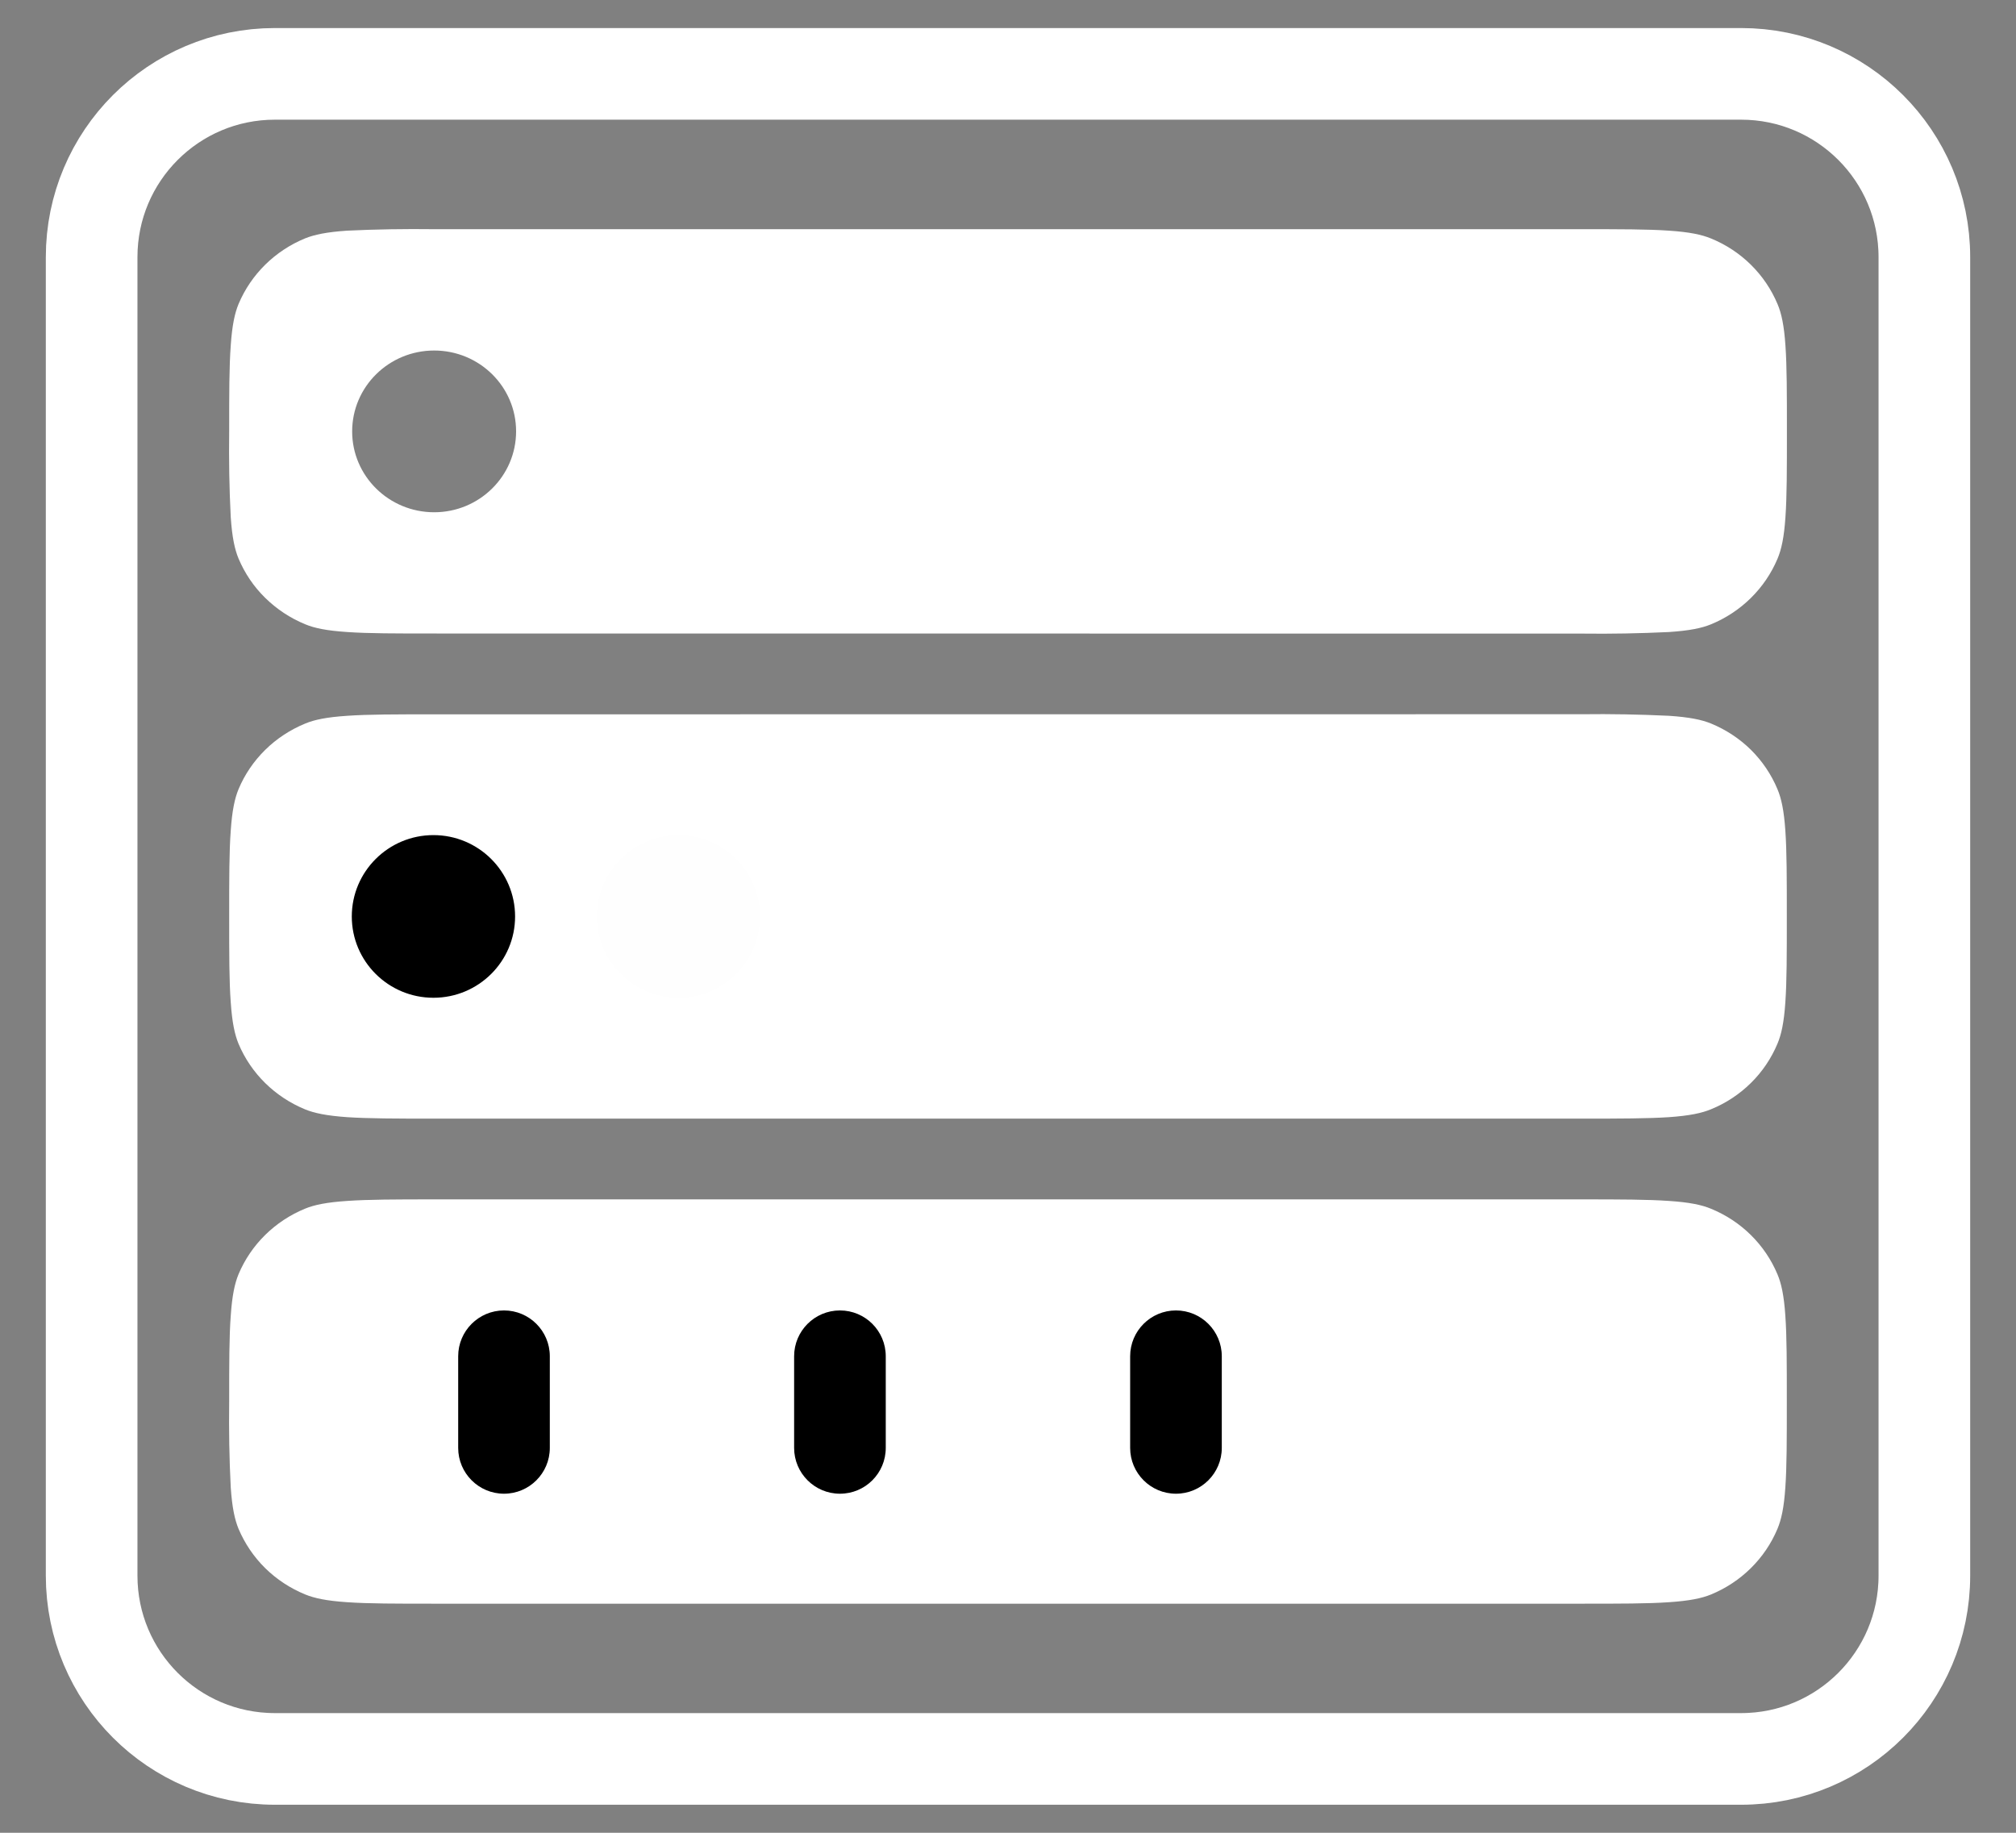
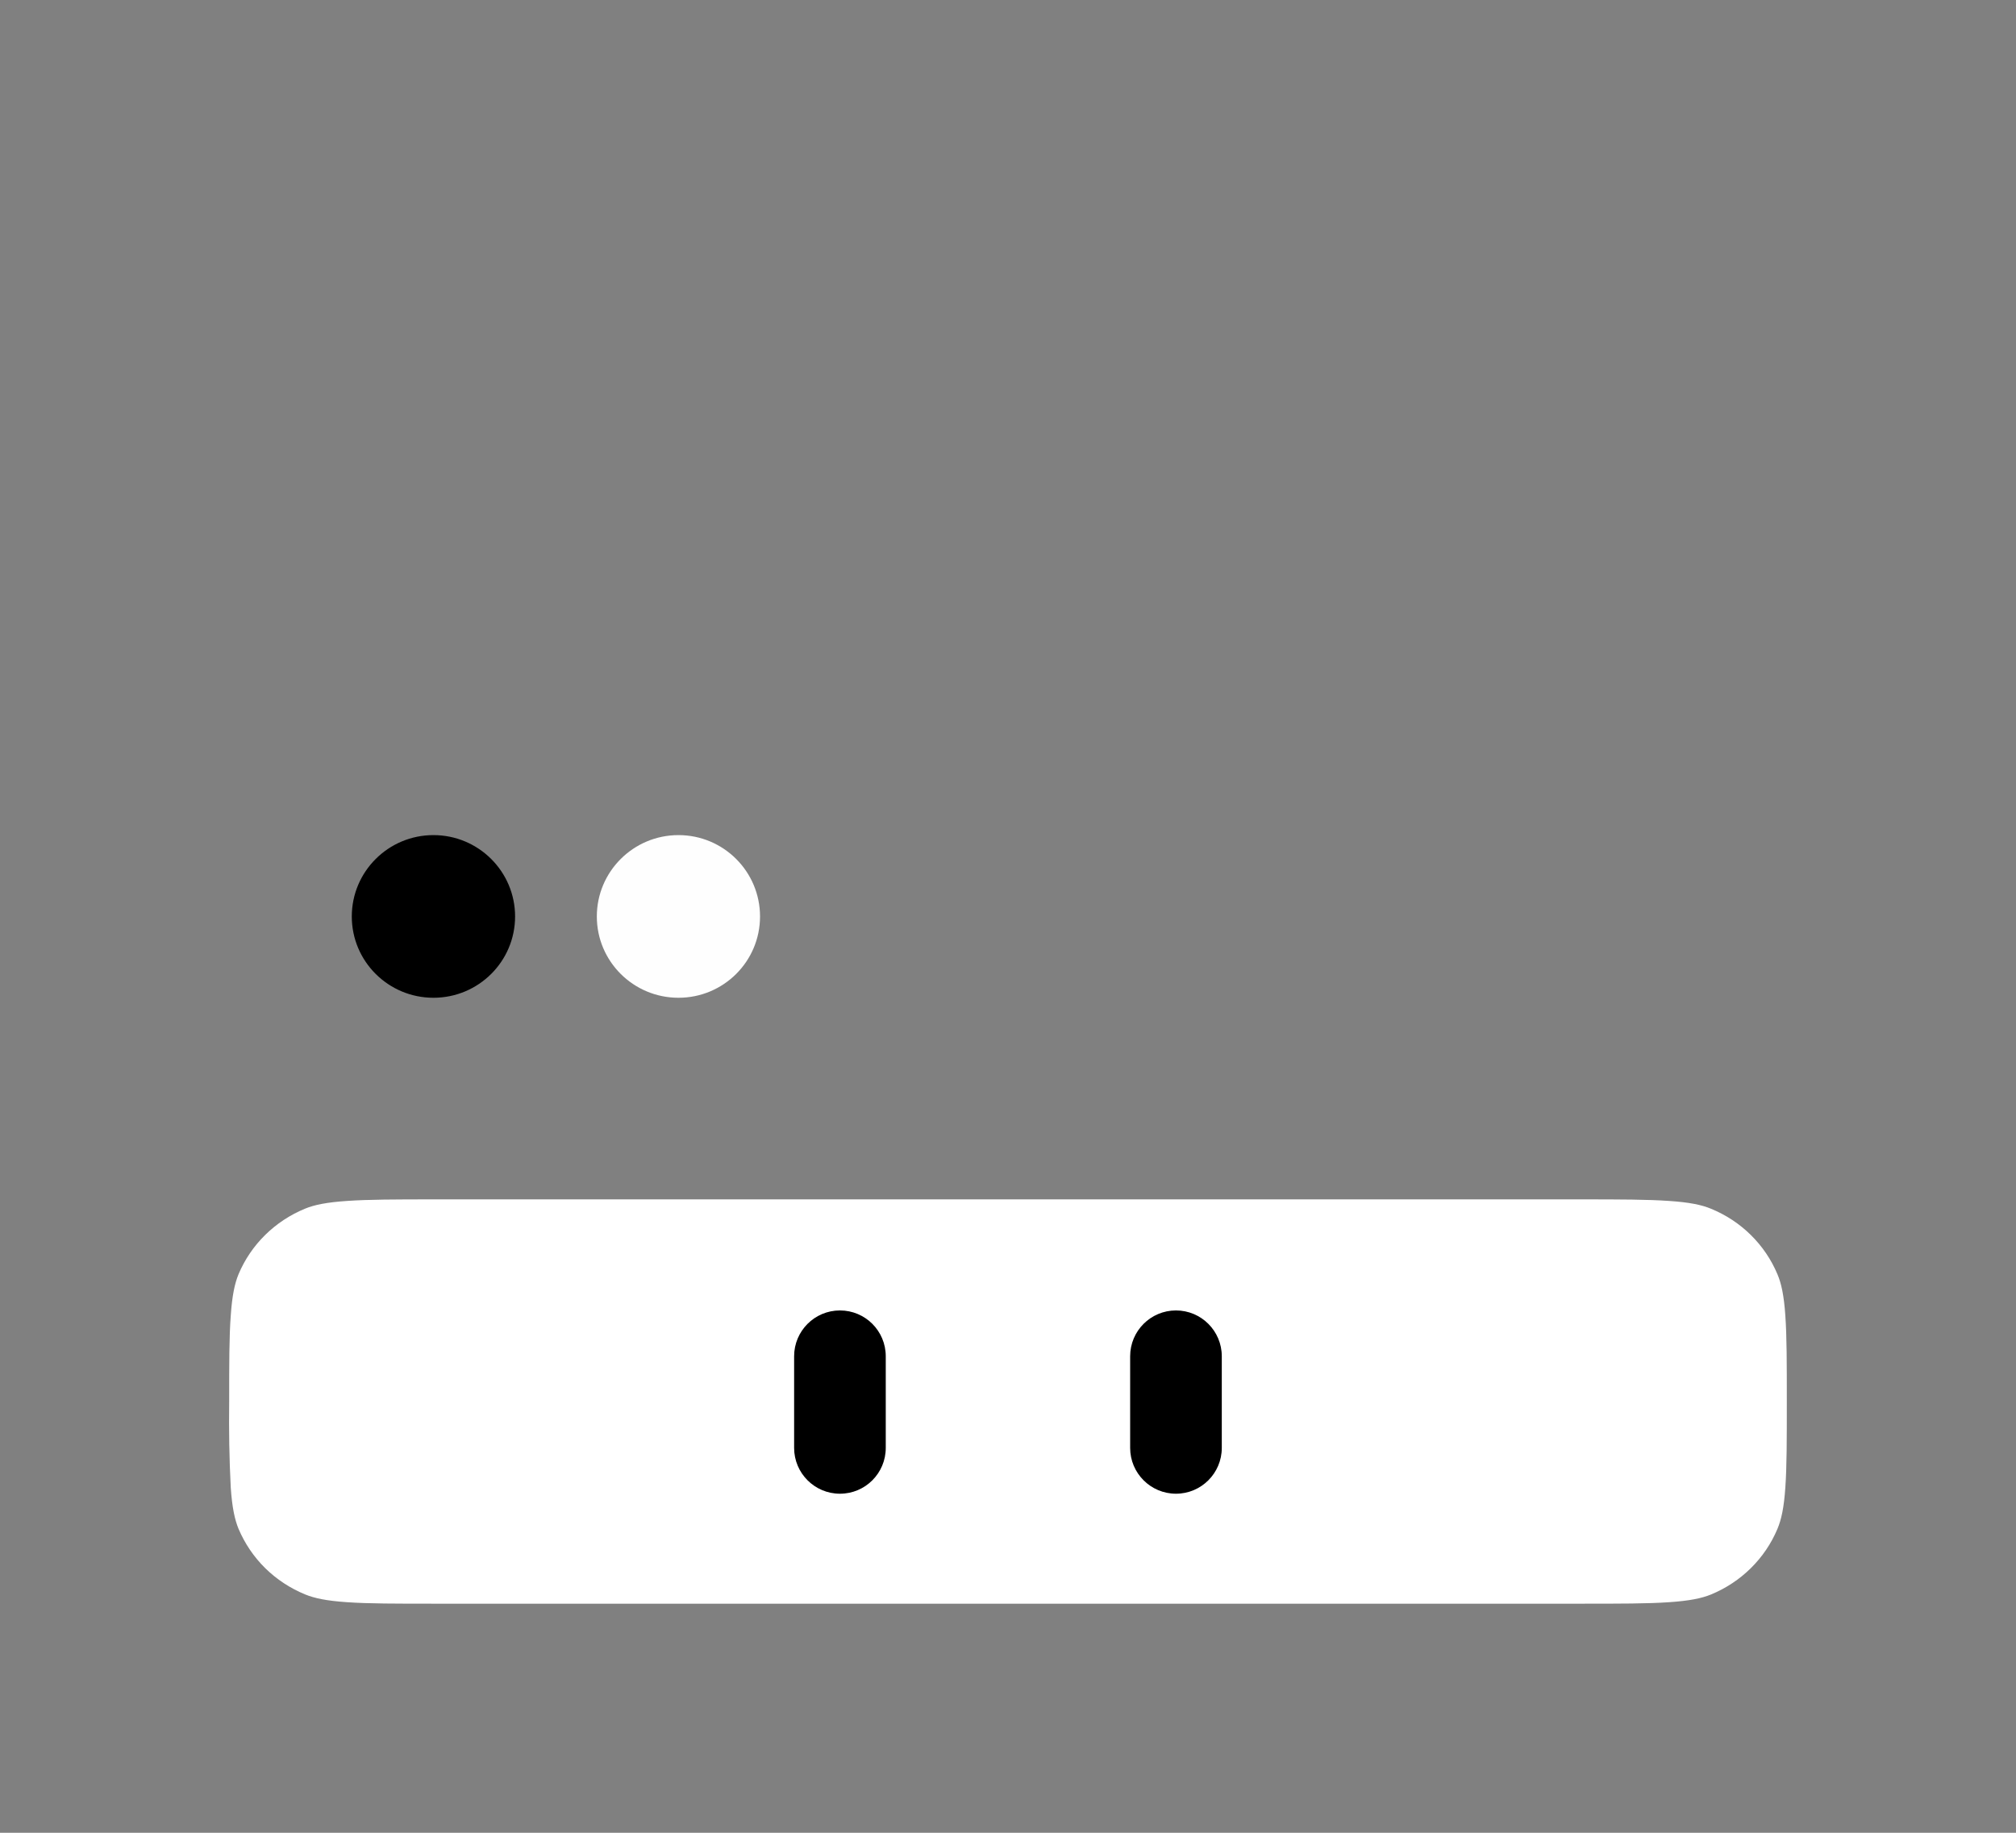
<svg xmlns="http://www.w3.org/2000/svg" width="22" height="20" viewBox="0 0 22 20" fill="none">
  <rect x="0" y="0" width="22" height="20" fill="#808080" stroke="none" />
-   <path d="M3.79 7.811C4.02 7.795 4.315 7.795 4.738 7.795L17.262 7.794C17.579 7.79 17.895 7.796 18.212 7.811C18.438 7.826 18.57 7.854 18.671 7.895C18.834 7.962 18.982 8.059 19.107 8.182C19.231 8.305 19.33 8.451 19.397 8.612C19.439 8.712 19.468 8.842 19.483 9.065C19.499 9.292 19.499 9.584 19.499 10.001C19.499 10.417 19.499 10.709 19.483 10.937C19.468 11.16 19.439 11.29 19.397 11.389C19.33 11.549 19.232 11.695 19.107 11.818C18.982 11.941 18.834 12.039 18.671 12.105C18.57 12.147 18.438 12.175 18.212 12.191C17.98 12.206 17.686 12.207 17.262 12.207H4.738C4.315 12.207 4.02 12.206 3.789 12.191C3.563 12.175 3.43 12.147 3.33 12.106C3.001 11.971 2.739 11.714 2.603 11.39C2.562 11.29 2.533 11.16 2.518 10.937C2.501 10.709 2.501 10.417 2.501 10.001C2.501 9.584 2.501 9.292 2.518 9.065C2.533 8.842 2.562 8.712 2.603 8.612C2.67 8.452 2.769 8.306 2.894 8.183C3.019 8.06 3.167 7.963 3.33 7.896C3.43 7.854 3.563 7.826 3.79 7.811Z" fill="white" />
-   <path fill-rule="evenodd" clip-rule="evenodd" d="M4.738 6.913C4.315 6.913 4.02 6.913 3.79 6.897C3.563 6.882 3.43 6.854 3.33 6.812C3.167 6.745 3.019 6.647 2.894 6.524C2.769 6.402 2.671 6.256 2.603 6.095C2.562 5.996 2.533 5.866 2.518 5.643C2.502 5.331 2.497 5.019 2.501 4.707C2.501 4.29 2.501 3.999 2.518 3.771C2.533 3.548 2.562 3.418 2.603 3.318C2.739 2.994 3.001 2.736 3.33 2.601C3.43 2.561 3.563 2.532 3.789 2.517C4.106 2.502 4.422 2.497 4.739 2.501H17.263C17.686 2.501 17.981 2.501 18.212 2.517C18.439 2.532 18.571 2.561 18.671 2.602C19 2.736 19.262 2.994 19.398 3.319C19.44 3.418 19.469 3.548 19.484 3.771C19.5 4 19.5 4.29 19.5 4.707C19.5 5.124 19.5 5.415 19.484 5.643C19.469 5.866 19.44 5.996 19.398 6.096C19.262 6.42 19 6.678 18.671 6.813C18.571 6.854 18.439 6.882 18.212 6.897C17.896 6.912 17.58 6.918 17.263 6.914L4.738 6.913ZM5.632 4.707C5.632 5.195 5.231 5.59 4.738 5.59C4.244 5.59 3.843 5.195 3.843 4.708C3.843 4.22 4.244 3.825 4.738 3.825C5.232 3.825 5.632 4.22 5.632 4.707Z" fill="white" />
  <path fill-rule="evenodd" clip-rule="evenodd" d="M3.789 13.105C4.02 13.089 4.315 13.088 4.738 13.088H17.262C17.686 13.088 17.98 13.089 18.212 13.105C18.438 13.12 18.57 13.148 18.671 13.19C18.999 13.324 19.261 13.581 19.397 13.906C19.439 14.005 19.468 14.135 19.483 14.359C19.499 14.586 19.499 14.877 19.499 15.294C19.499 15.711 19.499 16.003 19.483 16.23C19.468 16.453 19.439 16.583 19.397 16.683C19.261 17.008 18.999 17.265 18.671 17.4C18.57 17.441 18.438 17.469 18.212 17.484C17.98 17.5 17.686 17.5 17.262 17.5H4.738C4.315 17.5 4.02 17.5 3.79 17.484C3.563 17.469 3.43 17.44 3.33 17.399C3.167 17.332 3.019 17.235 2.894 17.112C2.769 16.989 2.671 16.843 2.603 16.683C2.562 16.583 2.533 16.453 2.518 16.23C2.502 15.918 2.497 15.606 2.501 15.294C2.501 14.878 2.501 14.586 2.518 14.359C2.533 14.135 2.562 14.005 2.603 13.905C2.739 13.581 3.001 13.324 3.33 13.189C3.43 13.148 3.563 13.12 3.789 13.105Z" fill="white" />
-   <path d="M19 0.806H3C1.895 0.806 1 1.701 1 2.806V17.194C1 18.299 1.895 19.194 3 19.194H19C20.105 19.194 21 18.299 21 17.194V2.806C21 1.701 20.105 0.806 19 0.806Z" stroke="white" stroke-linejoin="round" />
-   <path d="M5 14.8V15.8C5 16.076 5.224 16.3 5.5 16.3C5.776 16.3 6 16.076 6 15.8V14.8C6 14.524 5.776 14.3 5.5 14.3C5.224 14.3 5 14.524 5 14.8Z" fill="black" />
  <path d="M8.666 14.8V15.8C8.666 16.076 8.89 16.3 9.166 16.3C9.443 16.3 9.666 16.076 9.666 15.8V14.8C9.666 14.524 9.443 14.3 9.166 14.3C8.89 14.3 8.666 14.524 8.666 14.8Z" fill="black" />
  <path d="M12.333 14.8V15.8C12.333 16.076 12.557 16.3 12.833 16.3C13.109 16.3 13.333 16.076 13.333 15.8V14.8C13.333 14.524 13.109 14.3 12.833 14.3C12.557 14.3 12.333 14.524 12.333 14.8Z" fill="black" />
-   <path d="M15.999 14.8V15.8C15.999 16.076 16.223 16.3 16.5 16.3C16.776 16.3 17 16.076 17 15.8V14.8C17 14.524 16.776 14.3 16.5 14.3C16.223 14.3 15.999 14.524 15.999 14.8Z" fill="white" />
  <path d="M4.73 10.888C5.222 10.888 5.621 10.491 5.621 10.001C5.621 9.511 5.222 9.113 4.73 9.113C4.238 9.113 3.839 9.511 3.839 10.001C3.839 10.491 4.238 10.888 4.73 10.888Z" fill="black" />
  <path d="M7.404 10.888C7.896 10.888 8.294 10.491 8.294 10.001C8.294 9.511 7.896 9.113 7.404 9.113C6.912 9.113 6.513 9.511 6.513 10.001C6.513 10.491 6.912 10.888 7.404 10.888Z" fill="#FEFEFE" />
</svg>